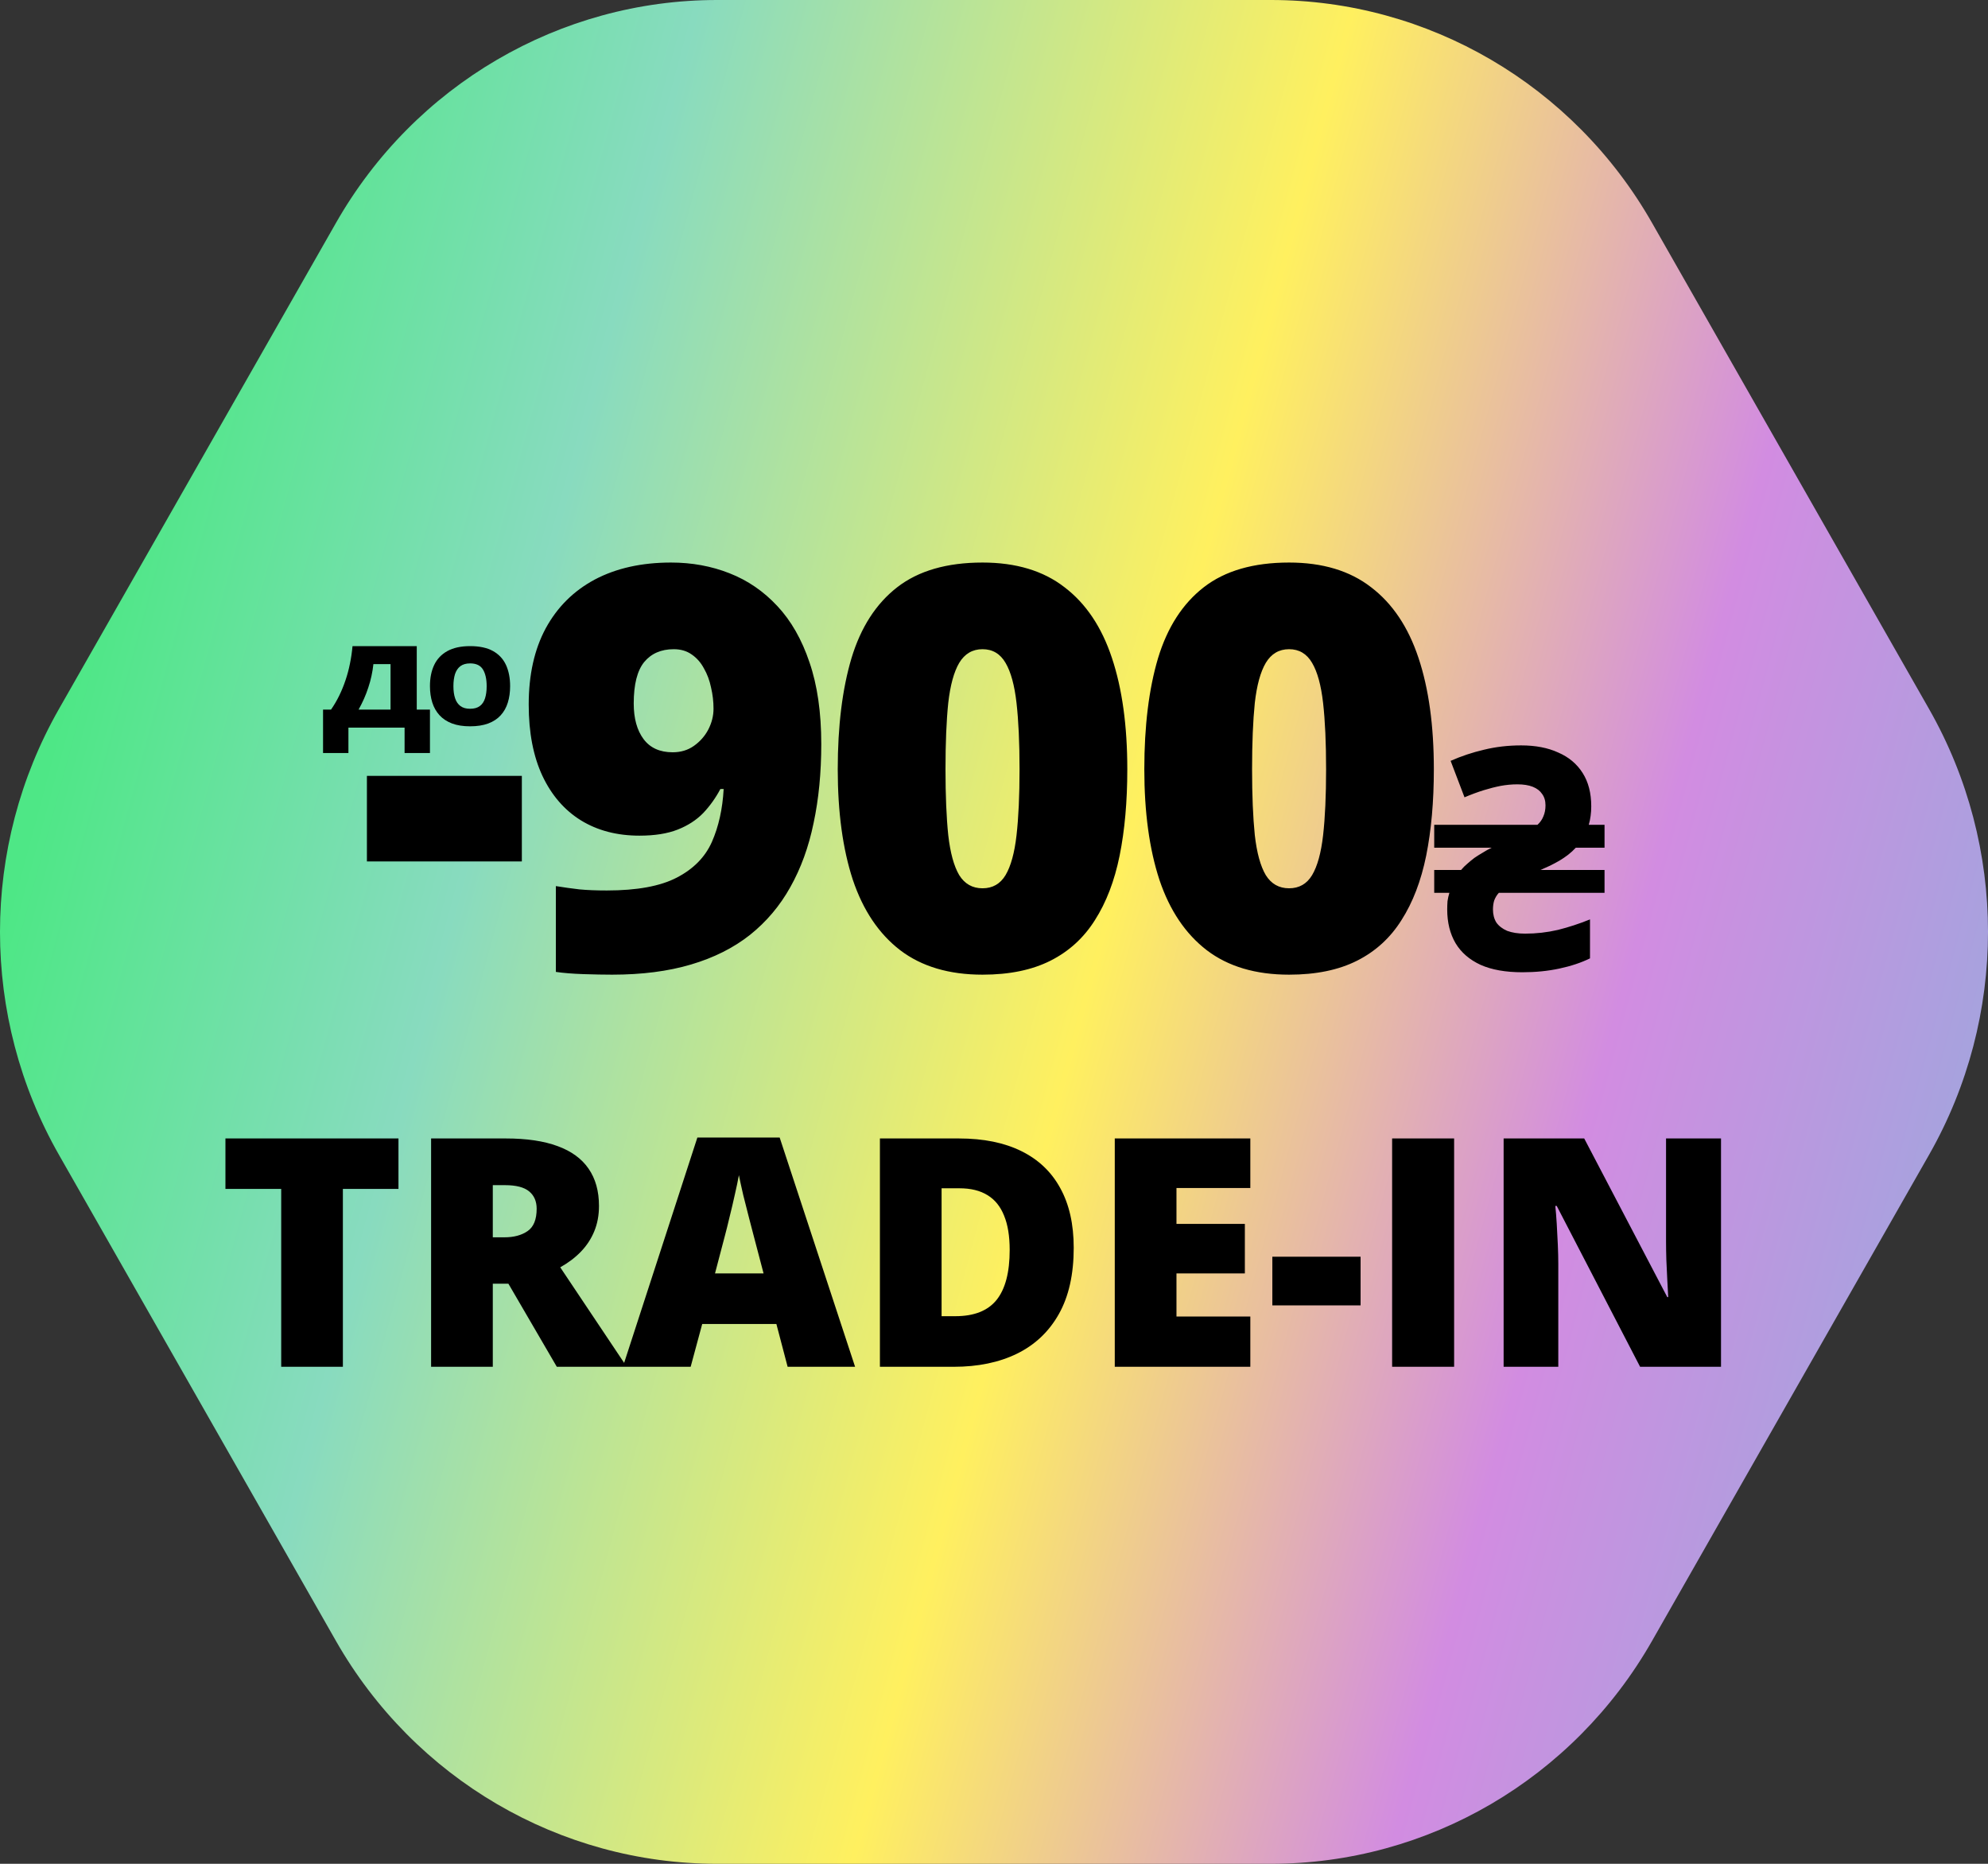
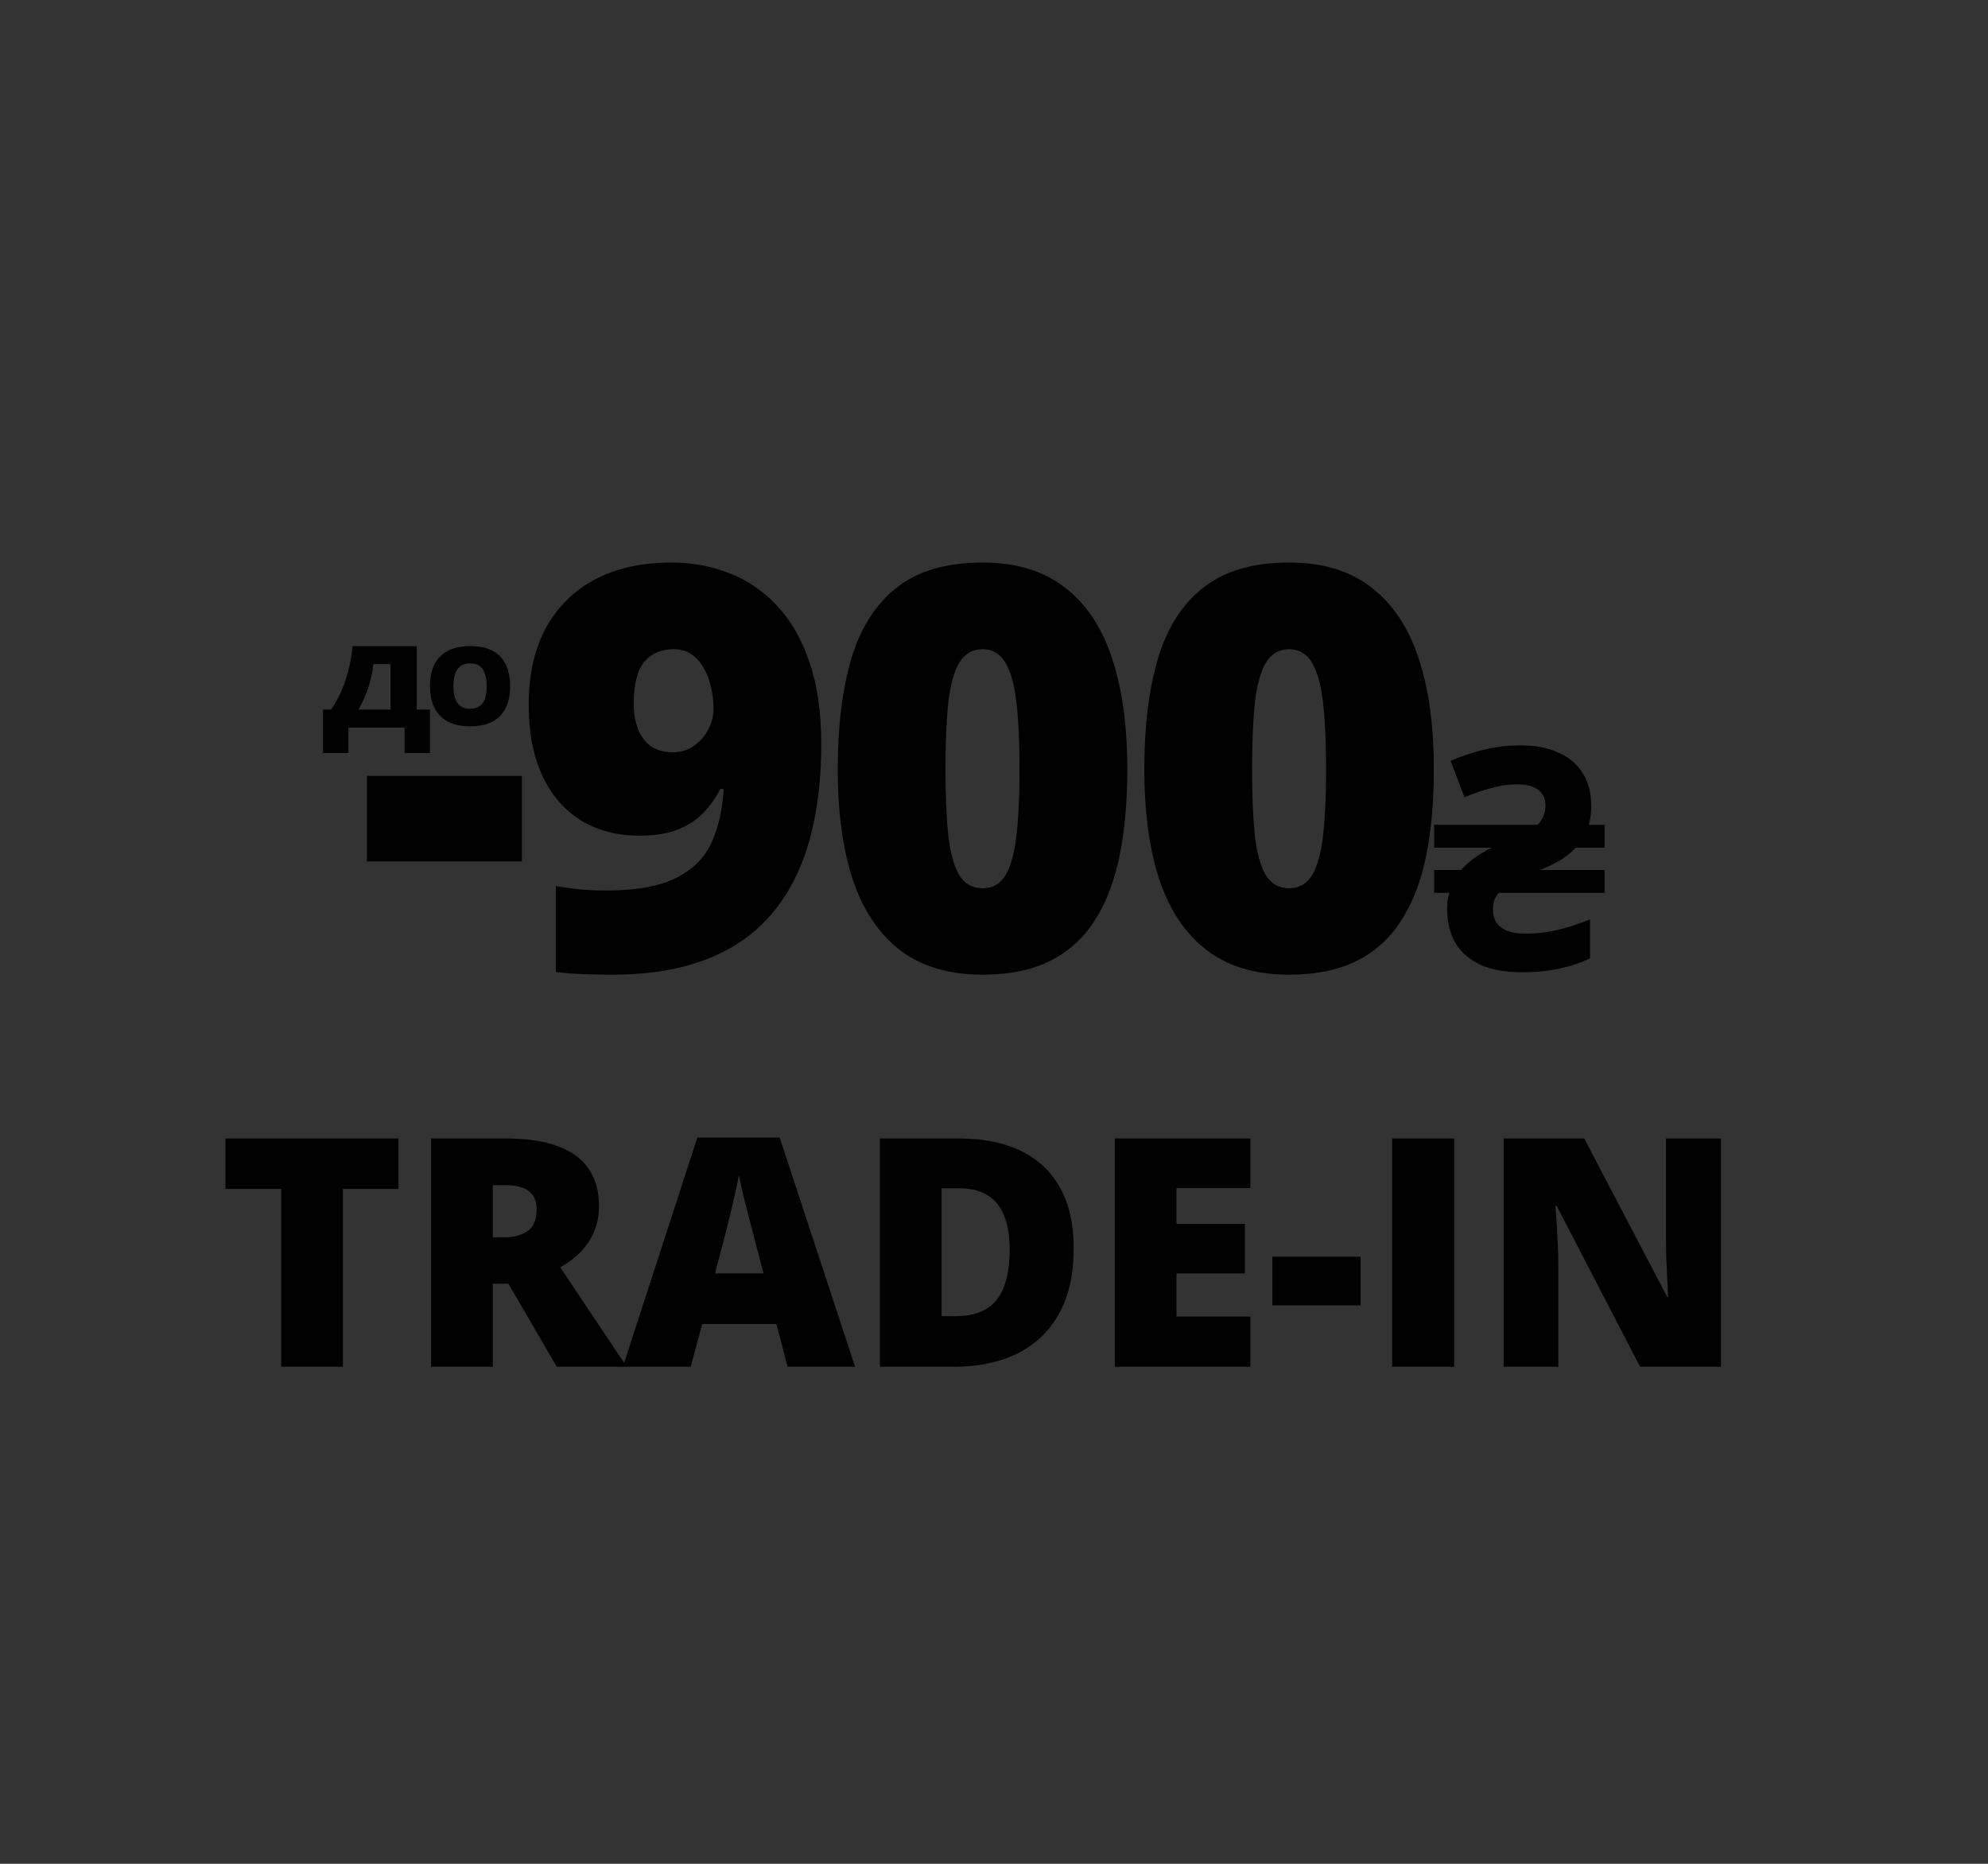
<svg xmlns="http://www.w3.org/2000/svg" width="80" height="75" viewBox="0 0 80 75" fill="none">
  <rect x="0" y="0" width="80" height="75" fill="#333333" stroke="none" />
-   <path d="M51.147 0H28.855C22.529 0 16.683 3.419 13.52 8.97L2.372 28.53C-0.791 34.081 -0.791 40.92 2.372 46.47L13.518 66.03C16.682 71.581 22.528 75 28.854 75H51.146C57.472 75 63.318 71.581 66.481 66.03L77.628 46.47C80.791 40.919 80.791 34.08 77.628 28.53L66.481 8.97C63.32 3.419 57.474 0 51.147 0Z" fill="url(#paint0_linear_10298_2881)" />
  <path d="M14.765 34.664V31.221H21V34.664H14.765ZM33.049 29.941C33.049 31.096 32.946 32.155 32.74 33.119C32.542 34.083 32.229 34.943 31.802 35.701C31.383 36.451 30.843 37.091 30.18 37.621C29.518 38.143 28.728 38.54 27.808 38.812C26.889 39.085 25.829 39.221 24.631 39.221C24.299 39.221 23.913 39.213 23.472 39.199C23.038 39.184 22.67 39.154 22.369 39.11V35.657C22.685 35.708 23.001 35.752 23.317 35.789C23.634 35.819 24.002 35.833 24.421 35.833C25.635 35.833 26.572 35.66 27.235 35.315C27.904 34.969 28.375 34.491 28.647 33.88C28.919 33.262 29.077 32.553 29.121 31.751H28.989C28.798 32.111 28.566 32.435 28.294 32.722C28.021 33.001 27.68 33.222 27.268 33.384C26.856 33.546 26.344 33.627 25.734 33.627C24.829 33.627 24.042 33.421 23.373 33.009C22.711 32.597 22.196 32.001 21.828 31.221C21.46 30.434 21.276 29.478 21.276 28.352C21.276 27.153 21.504 26.131 21.96 25.285C22.424 24.432 23.082 23.777 23.935 23.321C24.796 22.865 25.819 22.637 27.003 22.637C27.841 22.637 28.625 22.78 29.353 23.067C30.088 23.354 30.732 23.796 31.284 24.391C31.835 24.98 32.266 25.734 32.575 26.653C32.891 27.573 33.049 28.669 33.049 29.941ZM27.113 26.124C26.605 26.124 26.208 26.297 25.922 26.642C25.642 26.988 25.502 27.543 25.502 28.308C25.502 28.912 25.635 29.39 25.899 29.743C26.164 30.096 26.554 30.272 27.069 30.272C27.393 30.272 27.676 30.188 27.919 30.018C28.169 29.842 28.364 29.621 28.503 29.357C28.643 29.084 28.713 28.805 28.713 28.518C28.713 28.231 28.68 27.948 28.614 27.668C28.555 27.381 28.459 27.124 28.327 26.896C28.202 26.661 28.036 26.473 27.83 26.333C27.632 26.194 27.393 26.124 27.113 26.124ZM45.364 30.956C45.364 32.251 45.261 33.41 45.055 34.432C44.849 35.447 44.518 36.311 44.062 37.025C43.613 37.739 43.017 38.283 42.274 38.658C41.531 39.033 40.619 39.221 39.538 39.221C38.192 39.221 37.089 38.893 36.228 38.239C35.367 37.577 34.731 36.631 34.319 35.403C33.914 34.167 33.712 32.685 33.712 30.956C33.712 29.213 33.896 27.724 34.264 26.488C34.639 25.245 35.253 24.292 36.106 23.63C36.96 22.968 38.104 22.637 39.538 22.637C40.884 22.637 41.984 22.968 42.837 23.63C43.698 24.285 44.334 25.233 44.746 26.477C45.158 27.712 45.364 29.206 45.364 30.956ZM38.048 30.956C38.048 32.008 38.085 32.891 38.159 33.605C38.24 34.318 38.387 34.855 38.6 35.215C38.821 35.569 39.133 35.745 39.538 35.745C39.943 35.745 40.252 35.569 40.465 35.215C40.678 34.855 40.825 34.322 40.906 33.615C40.987 32.902 41.028 32.016 41.028 30.956C41.028 29.89 40.987 29 40.906 28.286C40.825 27.573 40.678 27.036 40.465 26.675C40.252 26.308 39.943 26.124 39.538 26.124C39.133 26.124 38.821 26.308 38.6 26.675C38.387 27.036 38.24 27.573 38.159 28.286C38.085 29 38.048 29.89 38.048 30.956ZM57.7 30.956C57.7 32.251 57.597 33.41 57.392 34.432C57.185 35.447 56.855 36.311 56.398 37.025C55.95 37.739 55.354 38.283 54.611 38.658C53.868 39.033 52.956 39.221 51.875 39.221C50.529 39.221 49.425 38.893 48.565 38.239C47.704 37.577 47.068 36.631 46.656 35.403C46.251 34.167 46.049 32.685 46.049 30.956C46.049 29.213 46.233 27.724 46.6 26.488C46.976 25.245 47.59 24.292 48.443 23.63C49.296 22.968 50.44 22.637 51.875 22.637C53.221 22.637 54.32 22.968 55.174 23.63C56.034 24.285 56.671 25.233 57.083 26.477C57.495 27.712 57.7 29.206 57.7 30.956ZM50.385 30.956C50.385 32.008 50.422 32.891 50.495 33.605C50.576 34.318 50.723 34.855 50.937 35.215C51.157 35.569 51.47 35.745 51.875 35.745C52.279 35.745 52.588 35.569 52.801 35.215C53.015 34.855 53.162 34.322 53.243 33.615C53.324 32.902 53.364 32.016 53.364 30.956C53.364 29.89 53.324 29 53.243 28.286C53.162 27.573 53.015 27.036 52.801 26.675C52.588 26.308 52.279 26.124 51.875 26.124C51.47 26.124 51.157 26.308 50.937 26.675C50.723 27.036 50.576 27.573 50.495 28.286C50.422 29 50.385 29.89 50.385 30.956ZM61.26 39.124C60.589 39.124 60.029 39.025 59.581 38.826C59.133 38.619 58.797 38.328 58.574 37.955C58.35 37.574 58.238 37.122 58.238 36.599C58.238 36.483 58.242 36.371 58.25 36.264C58.267 36.148 58.292 36.035 58.325 35.928H57.715V35.007H58.797C58.872 34.916 58.955 34.833 59.046 34.758C59.138 34.676 59.233 34.597 59.332 34.522C59.44 34.448 59.552 34.377 59.668 34.311C59.784 34.236 59.904 34.17 60.029 34.112H57.715V33.191H61.87C61.978 33.092 62.056 32.98 62.106 32.855C62.164 32.723 62.193 32.574 62.193 32.408C62.193 32.225 62.148 32.072 62.056 31.948C61.973 31.823 61.849 31.728 61.683 31.661C61.517 31.595 61.31 31.562 61.061 31.562C60.837 31.562 60.614 31.583 60.39 31.624C60.174 31.666 59.946 31.724 59.706 31.798C59.465 31.873 59.208 31.968 58.934 32.084L58.375 30.617C58.806 30.426 59.254 30.277 59.718 30.169C60.191 30.053 60.688 29.995 61.211 29.995C61.791 29.995 62.288 30.09 62.703 30.281C63.126 30.463 63.454 30.737 63.686 31.102C63.918 31.466 64.034 31.914 64.034 32.445C64.034 32.578 64.026 32.706 64.009 32.831C63.993 32.955 63.968 33.075 63.934 33.191H64.569V34.112H63.412C63.321 34.211 63.217 34.307 63.101 34.398C62.993 34.481 62.877 34.559 62.753 34.634C62.637 34.7 62.512 34.767 62.38 34.833C62.255 34.891 62.127 34.949 61.994 35.007H64.569V35.928H60.315C60.232 36.019 60.17 36.123 60.128 36.239C60.095 36.346 60.079 36.467 60.079 36.599C60.079 36.798 60.124 36.973 60.215 37.122C60.315 37.263 60.46 37.375 60.651 37.458C60.85 37.532 61.09 37.57 61.372 37.57C61.82 37.57 62.26 37.52 62.691 37.42C63.122 37.312 63.553 37.172 63.984 36.997V38.565C63.628 38.739 63.217 38.876 62.753 38.975C62.288 39.075 61.791 39.124 61.26 39.124ZM13.798 55H11.316V47.842H9.072V45.812H16.035V47.842H13.798V55ZM20.358 45.812C21.192 45.812 21.885 45.915 22.439 46.12C22.991 46.322 23.406 46.623 23.683 47.025C23.963 47.428 24.104 47.928 24.104 48.527C24.104 48.9 24.041 49.239 23.915 49.545C23.79 49.851 23.609 50.126 23.375 50.369C23.144 50.607 22.868 50.817 22.545 50.997L25.222 55H22.407L20.459 51.657H19.831V55H17.348V45.812H20.358ZM20.321 47.691H19.831V49.79H20.296C20.677 49.79 20.989 49.707 21.232 49.539C21.475 49.371 21.596 49.072 21.596 48.64C21.596 48.343 21.496 48.11 21.295 47.943C21.094 47.775 20.769 47.691 20.321 47.691ZM31.695 55L31.243 53.278H28.258L27.793 55H25.065L28.063 45.775H31.375L34.41 55H31.695ZM30.727 51.242L30.331 49.734C30.29 49.571 30.229 49.338 30.149 49.036C30.07 48.73 29.99 48.416 29.91 48.094C29.835 47.767 29.776 47.499 29.734 47.289C29.697 47.499 29.642 47.758 29.571 48.069C29.504 48.374 29.433 48.678 29.357 48.98C29.286 49.281 29.223 49.533 29.169 49.734L28.773 51.242H30.727ZM43.208 50.212C43.208 51.28 43.009 52.168 42.611 52.876C42.213 53.584 41.651 54.116 40.926 54.472C40.206 54.824 39.358 55 38.381 55H35.409V45.812H38.589C39.578 45.812 40.415 45.982 41.102 46.322C41.789 46.661 42.311 47.157 42.667 47.811C43.028 48.465 43.208 49.265 43.208 50.212ZM40.631 50.299C40.631 49.742 40.556 49.281 40.405 48.917C40.258 48.548 40.036 48.274 39.739 48.094C39.441 47.909 39.066 47.817 38.614 47.817H37.891V52.964H38.444C39.198 52.964 39.751 52.746 40.103 52.31C40.455 51.87 40.631 51.2 40.631 50.299ZM50.315 55H44.86V45.812H50.315V47.805H47.343V49.25H50.095V51.242H47.343V52.977H50.315V55ZM51.201 52.53V50.57H54.752V52.53H51.201ZM56.021 55V45.812H58.516V55H56.021ZM69.256 55H66L62.645 48.527H62.588C62.609 48.724 62.628 48.961 62.645 49.237C62.661 49.514 62.676 49.797 62.689 50.086C62.701 50.371 62.708 50.628 62.708 50.859V55H60.508V45.812H63.751L67.094 52.197H67.132C67.119 51.996 67.106 51.764 67.094 51.5C67.081 51.232 67.069 50.961 67.056 50.689C67.048 50.417 67.044 50.176 67.044 49.966V45.812H69.256V55Z" fill="black" />
  <path d="M20.528 27.612C20.528 27.854 20.497 28.074 20.435 28.273C20.375 28.47 20.279 28.64 20.149 28.783C20.019 28.926 19.852 29.036 19.648 29.113C19.444 29.189 19.199 29.227 18.915 29.227C18.637 29.227 18.395 29.189 18.191 29.113C17.988 29.036 17.821 28.926 17.69 28.785C17.558 28.642 17.461 28.471 17.397 28.273C17.334 28.074 17.302 27.852 17.302 27.608C17.302 27.282 17.358 26.999 17.472 26.759C17.587 26.517 17.764 26.331 18.003 26.199C18.242 26.067 18.547 26 18.919 26C19.298 26 19.605 26.067 19.841 26.199C20.078 26.332 20.252 26.52 20.363 26.761C20.473 27.003 20.528 27.286 20.528 27.612ZM18.246 27.612C18.246 27.801 18.268 27.963 18.314 28.099C18.359 28.235 18.431 28.339 18.529 28.412C18.628 28.485 18.756 28.521 18.915 28.521C19.08 28.521 19.211 28.485 19.308 28.412C19.406 28.339 19.476 28.235 19.519 28.099C19.562 27.963 19.584 27.801 19.584 27.612C19.584 27.329 19.534 27.105 19.435 26.941C19.335 26.777 19.163 26.695 18.919 26.695C18.758 26.695 18.627 26.732 18.527 26.806C18.429 26.88 18.357 26.986 18.311 27.123C18.268 27.261 18.246 27.424 18.246 27.612Z" fill="black" />
  <path d="M16.771 26V28.554H17.302V30.302H16.281V29.281H14.021V30.302H13V28.554H13.321C13.441 28.382 13.55 28.197 13.647 28C13.744 27.802 13.829 27.595 13.902 27.378C13.976 27.161 14.036 26.937 14.082 26.707C14.13 26.475 14.164 26.239 14.186 26H16.771ZM15.716 26.725H15.026C15.009 26.885 14.983 27.044 14.949 27.201C14.916 27.356 14.873 27.51 14.822 27.663C14.773 27.816 14.715 27.966 14.65 28.114C14.584 28.262 14.511 28.409 14.43 28.554H15.716V26.725Z" fill="black" />
  <defs>
    <linearGradient id="paint0_linear_10298_2881" x1="11" y1="-7.5" x2="93.293" y2="14.705" gradientUnits="userSpaceOnUse">
      <stop offset="0.014" stop-color="#4EE786" />
      <stop offset="0.217" stop-color="#88DBBF" />
      <stop offset="0.516" stop-color="#FFF05F" />
      <stop offset="0.76" stop-color="#D28CE1" />
      <stop offset="1" stop-color="#94ACDD" />
    </linearGradient>
  </defs>
</svg>